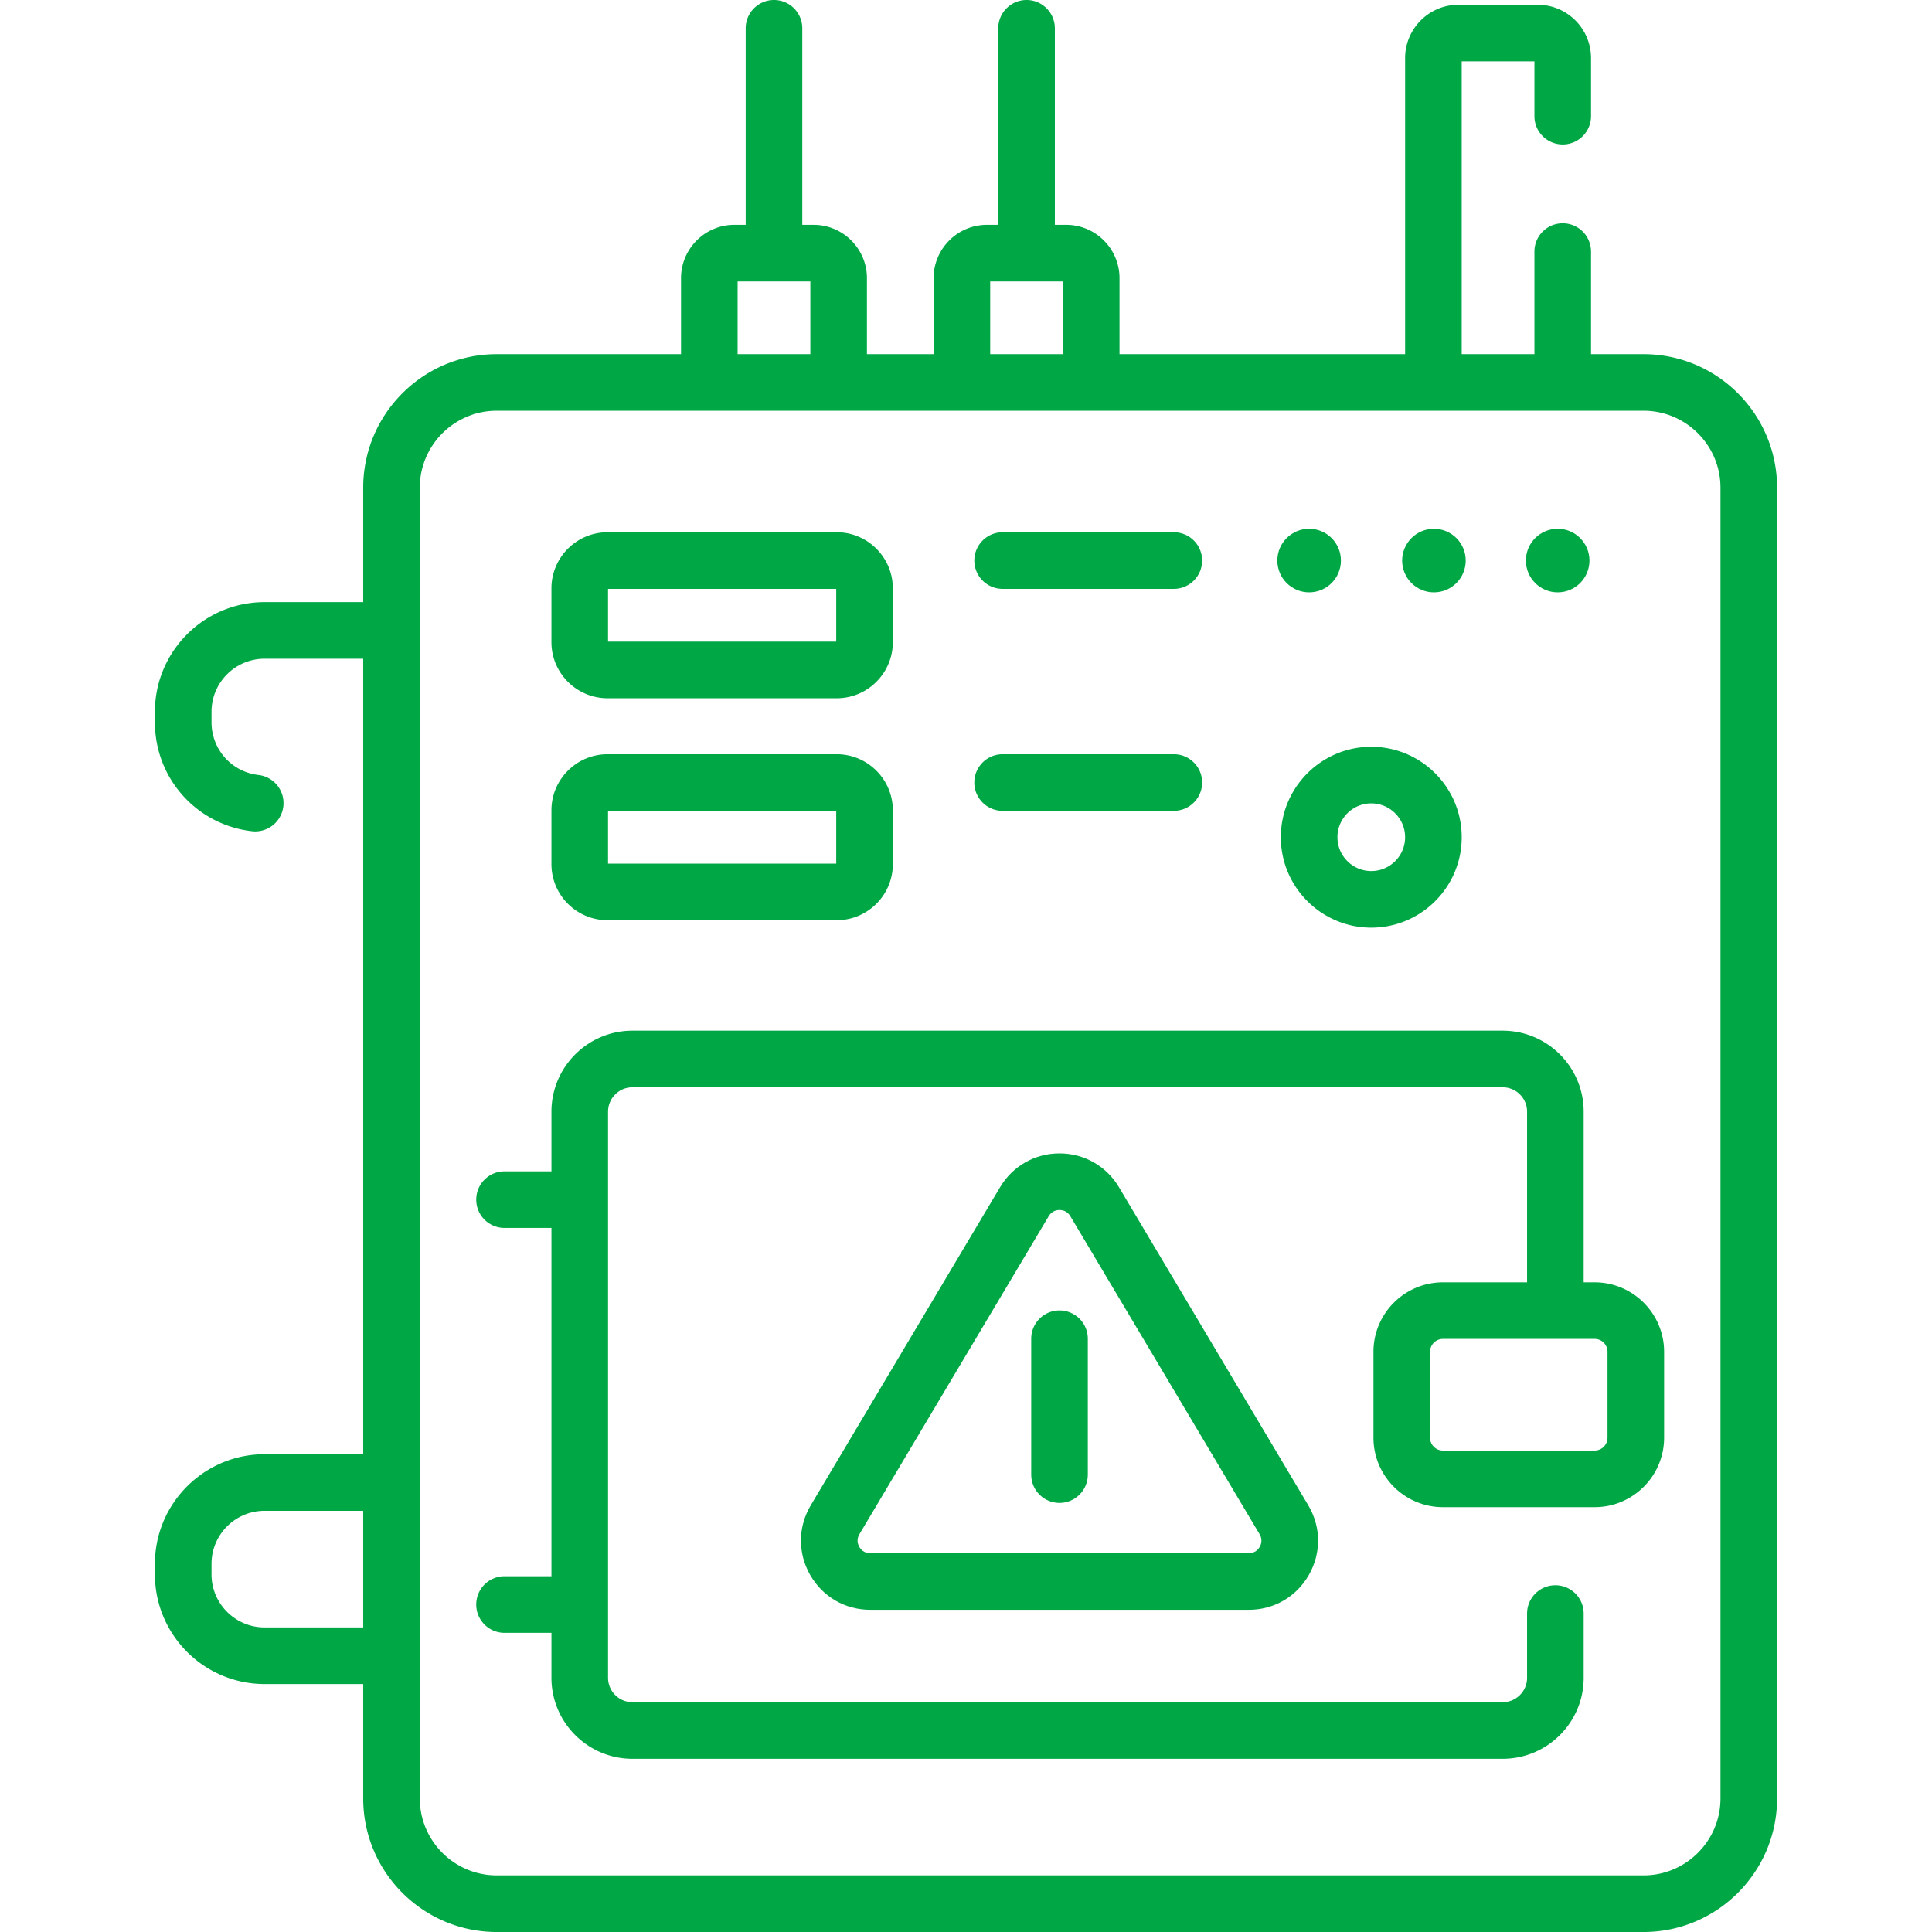
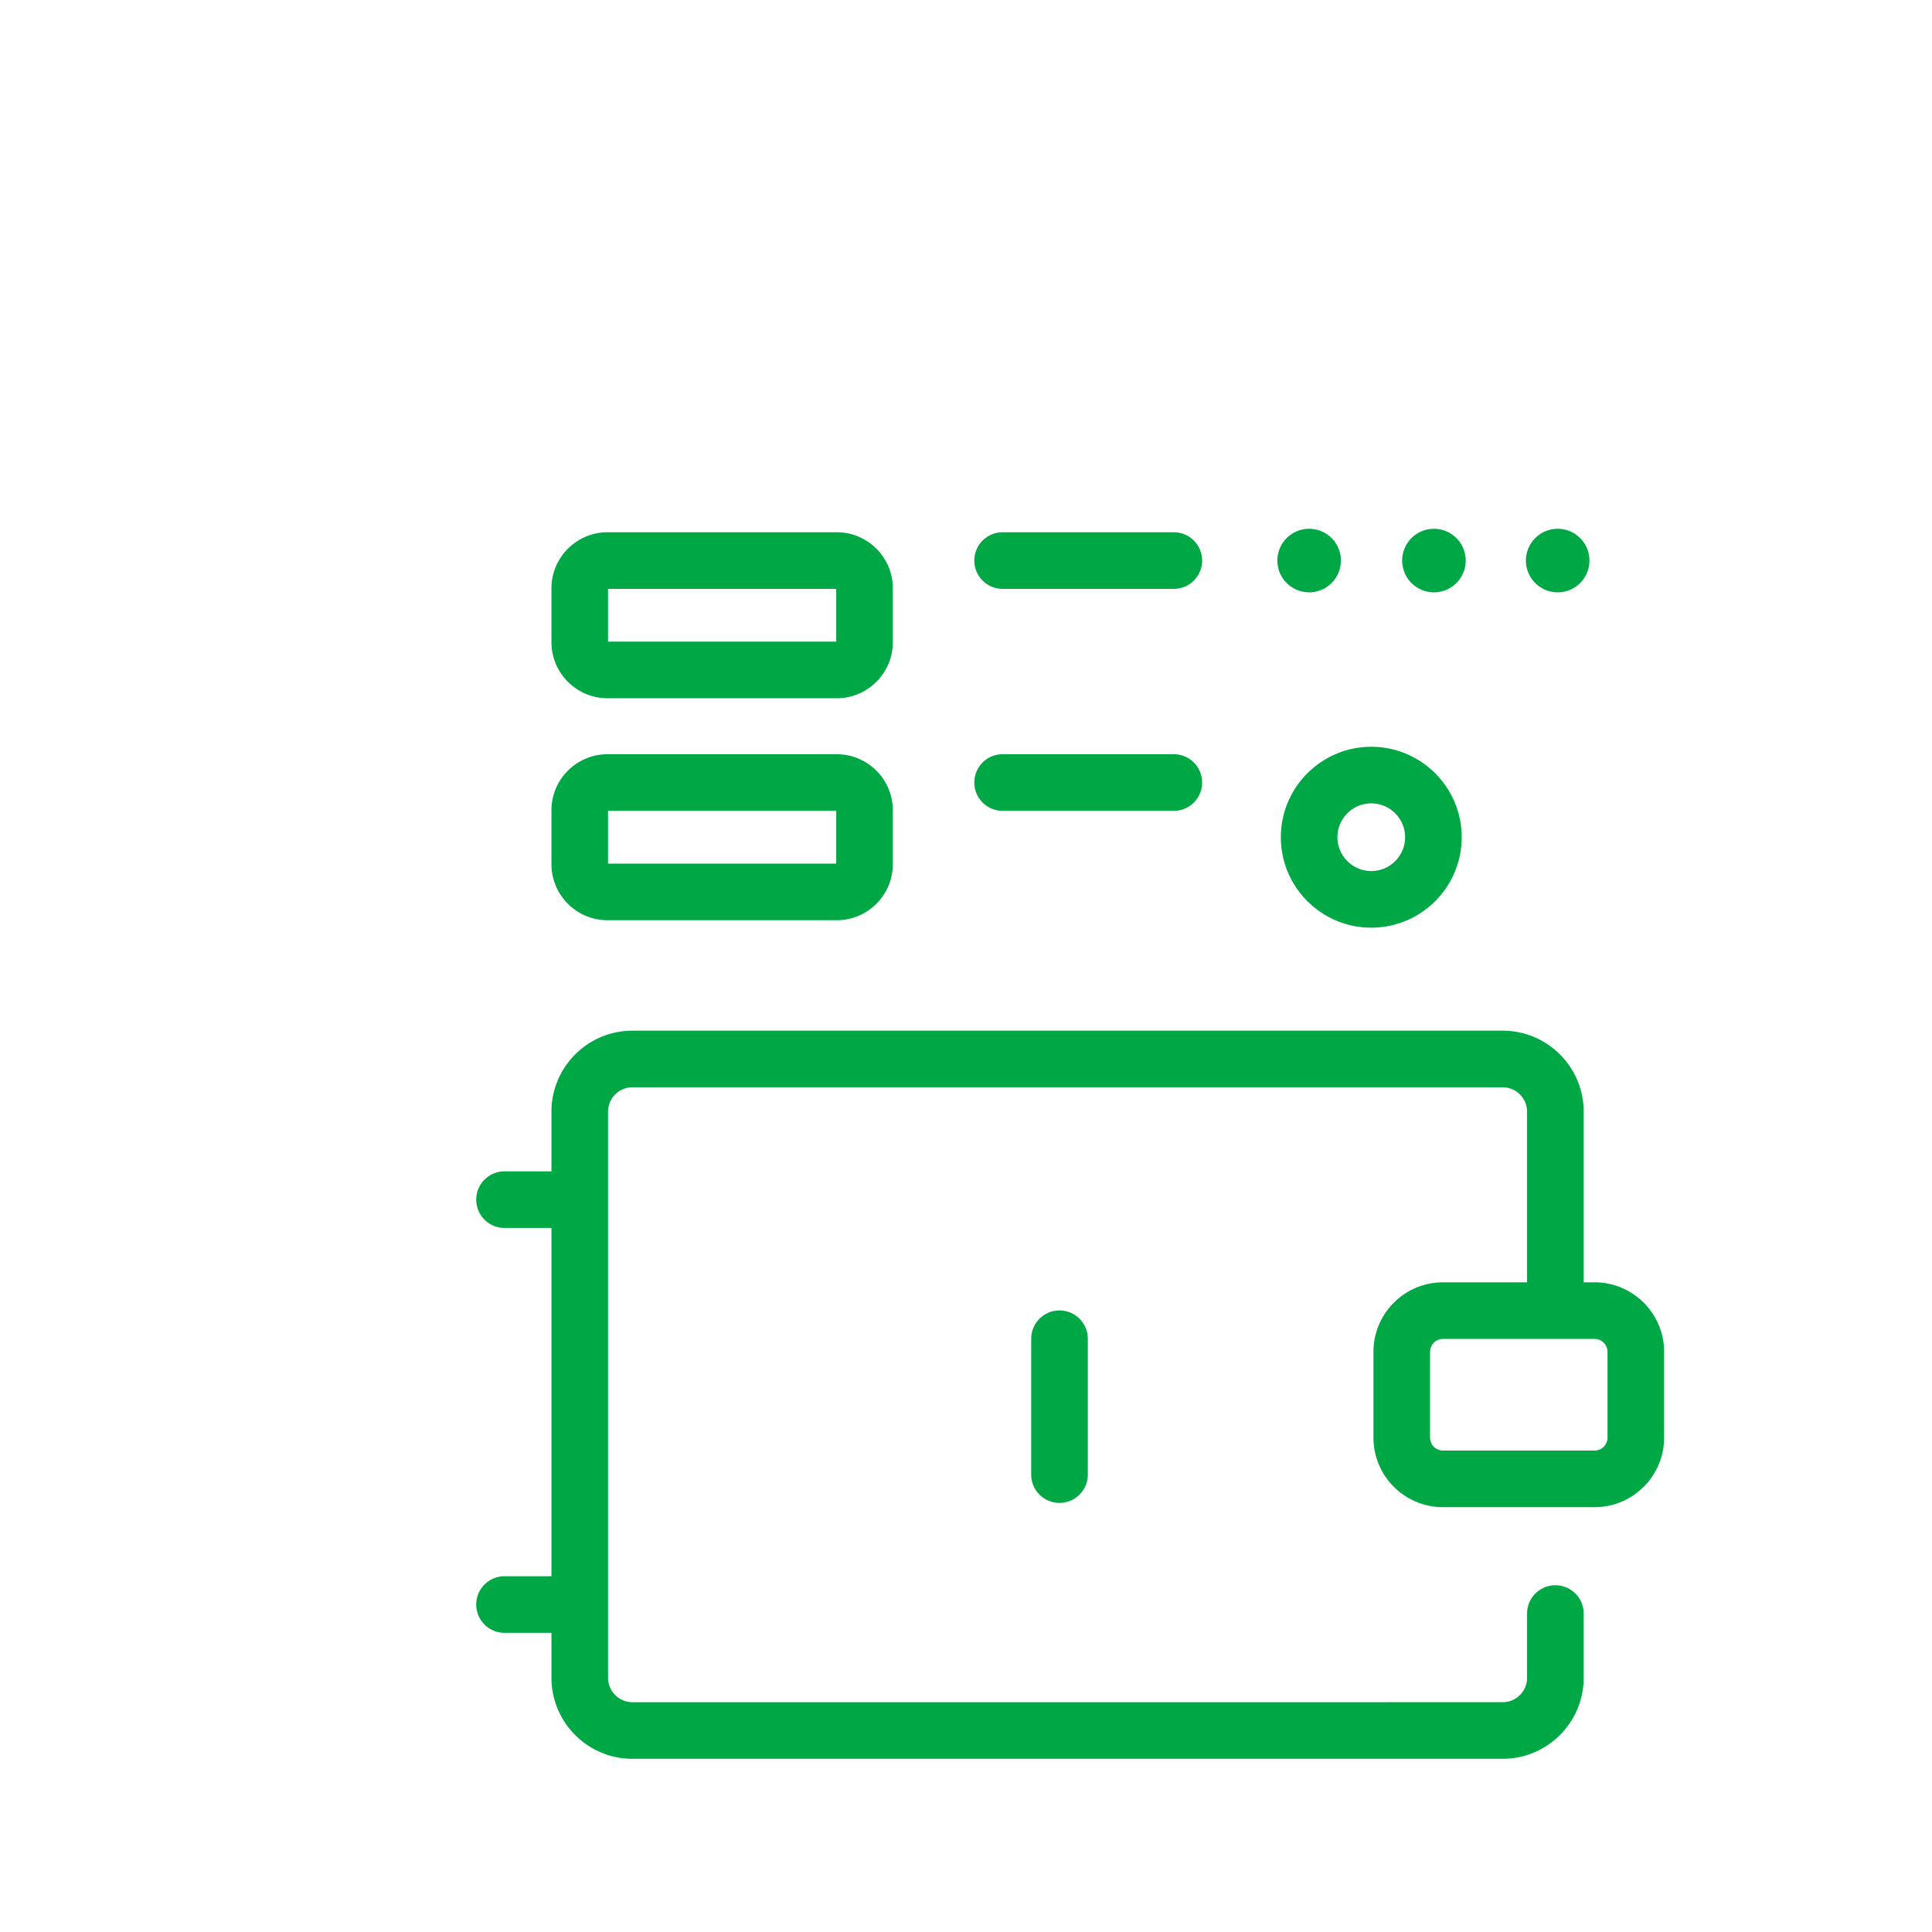
<svg xmlns="http://www.w3.org/2000/svg" version="1.1" width="512" height="512" x="0" y="0" viewBox="0 0 512 512" style="enable-background:new 0 0 512 512" xml:space="preserve">
  <g>
-     <path d="M435.553 93.854h-13.915v-27.18c0-4.143-3.358-7.5-7.5-7.5s-7.5 3.357-7.5 7.5v27.18h-19.27V16.26h19.27v14.522c0 4.143 3.358 7.5 7.5 7.5s7.5-3.357 7.5-7.5V15.394c0-7.793-6.34-14.134-14.133-14.134h-21.003c-7.793 0-14.133 6.341-14.133 14.134v78.46h-75.687V73.717c0-7.793-6.34-14.133-14.133-14.133h-3.002V7.5c0-4.143-3.358-7.5-7.5-7.5s-7.5 3.357-7.5 7.5v52.084h-3.001c-7.793 0-14.133 6.34-14.133 14.133v20.137h-17.664V73.717c0-7.793-6.34-14.133-14.133-14.133h-3.002V7.5c0-4.143-3.358-7.5-7.5-7.5s-7.5 3.357-7.5 7.5v52.084h-3.002c-7.793 0-14.133 6.34-14.133 14.133v20.137h-48.834c-19.515 0-35.392 15.877-35.392 35.392v30.326H70.109c-16.021 0-29.054 13.033-29.054 29.054v2.792c0 14.896 11.157 27.315 25.953 28.89a7.502 7.502 0 0 0 1.587-14.916c-7.149-.761-12.54-6.769-12.54-13.974v-2.792c0-7.749 6.305-14.054 14.054-14.054h26.144v210.812H70.109c-16.021 0-29.054 13.033-29.054 29.054v2.792c0 16.021 13.033 29.054 29.054 29.054h26.144v30.326c0 19.515 15.876 35.392 35.392 35.392h303.908c19.515 0 35.392-15.877 35.392-35.392V129.245c-.001-19.515-15.877-35.391-35.392-35.391zm-173.141-19.27h19.27v19.27h-19.27zm-66.933 0h19.27v19.27h-19.27zM70.109 431.282c-7.749 0-14.054-6.305-14.054-14.054v-2.792c0-7.749 6.305-14.054 14.054-14.054h26.144v30.899H70.109zm385.835 45.326c0 11.244-9.147 20.392-20.392 20.392H131.645c-11.244 0-20.392-9.147-20.392-20.392V129.245c0-11.244 9.147-20.392 20.392-20.392h303.908c11.244 0 20.392 9.147 20.392 20.392v347.363z" fill="#00A745" opacity="1" data-original="#000000" />
    <path d="M422.591 339.828h-2.901V294.6c0-11.833-9.631-21.46-21.47-21.46H167.6c-11.833 0-21.46 9.627-21.46 21.46v15.818h-12.433c-4.142 0-7.5 3.357-7.5 7.5s3.358 7.5 7.5 7.5h12.433v92.301h-12.433c-4.142 0-7.5 3.357-7.5 7.5s3.358 7.5 7.5 7.5h12.433v11.921c0 11.833 9.627 21.46 21.46 21.46h230.62c11.838 0 21.47-9.627 21.47-21.46v-17.03c0-4.143-3.358-7.5-7.5-7.5s-7.5 3.357-7.5 7.5v17.03c0 3.563-2.902 6.46-6.47 6.46H167.6a6.467 6.467 0 0 1-6.46-6.46V294.6a6.467 6.467 0 0 1 6.46-6.46h230.62c3.567 0 6.47 2.897 6.47 6.46v45.229h-22.294c-10.154 0-18.415 8.261-18.415 18.415v22.753c0 10.154 8.261 18.415 18.415 18.415h40.195c10.154 0 18.415-8.261 18.415-18.415v-22.753c0-10.155-8.261-18.416-18.415-18.416zm3.415 41.168a3.419 3.419 0 0 1-3.415 3.415h-40.195a3.419 3.419 0 0 1-3.415-3.415v-22.753a3.419 3.419 0 0 1 3.415-3.415h29.755l.039.002.039-.002h10.363a3.419 3.419 0 0 1 3.415 3.415v22.753z" fill="#00A745" opacity="1" data-original="#000000" />
-     <path d="M280.782 305.663c-6.525 0-12.414 3.348-15.75 8.955l-50.164 84.293c-3.415 5.737-3.483 12.628-.183 18.433s9.256 9.271 15.934 9.271h100.328c6.677 0 12.633-3.466 15.934-9.27 3.3-5.805 3.232-12.695-.183-18.434l-50.164-84.293c-3.339-5.607-9.227-8.955-15.752-8.955zm53.058 104.268c-.357.629-1.209 1.684-2.894 1.684H230.618c-1.685 0-2.536-1.055-2.894-1.684-.357-.629-.829-1.9.033-3.348l50.165-84.293c.842-1.416 2.153-1.627 2.86-1.627s2.019.211 2.861 1.627l50.165 84.293c.86 1.447.389 2.719.032 3.348z" fill="#00A745" opacity="1" data-original="#000000" />
    <path d="M273.282 354.782v36.002c0 4.143 3.358 7.5 7.5 7.5s7.5-3.357 7.5-7.5v-36.002a7.5 7.5 0 0 0-15 0zM161.003 185.043h60.741c8.198 0 14.867-6.669 14.867-14.866V155.92c0-8.198-6.669-14.867-14.867-14.867h-60.741c-8.197 0-14.866 6.669-14.866 14.867v14.257c0 8.197 6.669 14.866 14.866 14.866zm.134-28.99h60.474v13.99h-60.474zM161.003 243.868h60.741c8.198 0 14.867-6.669 14.867-14.867v-14.257c0-8.197-6.669-14.866-14.867-14.866h-60.741c-8.197 0-14.866 6.669-14.866 14.866v14.257c0 8.198 6.669 14.867 14.866 14.867zm.134-28.99h60.474v13.99h-60.474zM265.702 156.053h45.374c4.142 0 7.5-3.357 7.5-7.5s-3.358-7.5-7.5-7.5h-45.374c-4.142 0-7.5 3.357-7.5 7.5s3.358 7.5 7.5 7.5zM265.702 214.878h45.374c4.142 0 7.5-3.357 7.5-7.5s-3.358-7.5-7.5-7.5h-45.374c-4.142 0-7.5 3.357-7.5 7.5s3.358 7.5 7.5 7.5zM339.436 221.873c0 13.215 10.751 23.966 23.966 23.966s23.966-10.751 23.966-23.966c0-13.216-10.751-23.967-23.966-23.967s-23.966 10.751-23.966 23.967zm23.966-8.967c4.944 0 8.966 4.022 8.966 8.967 0 4.943-4.022 8.966-8.966 8.966s-8.966-4.022-8.966-8.966 4.022-8.967 8.966-8.967z" fill="#00A745" opacity="1" data-original="#000000" />
    <circle cx="346.935" cy="148.553" r="8.424" fill="#00A745" opacity="1" data-original="#000000" />
    <circle cx="379.868" cy="148.553" r="8.424" transform="rotate(-67.48 379.939 148.45)" fill="#00A745" opacity="1" data-original="#000000" />
    <circle cx="412.8" cy="148.553" r="8.424" fill="#00A745" opacity="1" data-original="#000000" />
  </g>
</svg>